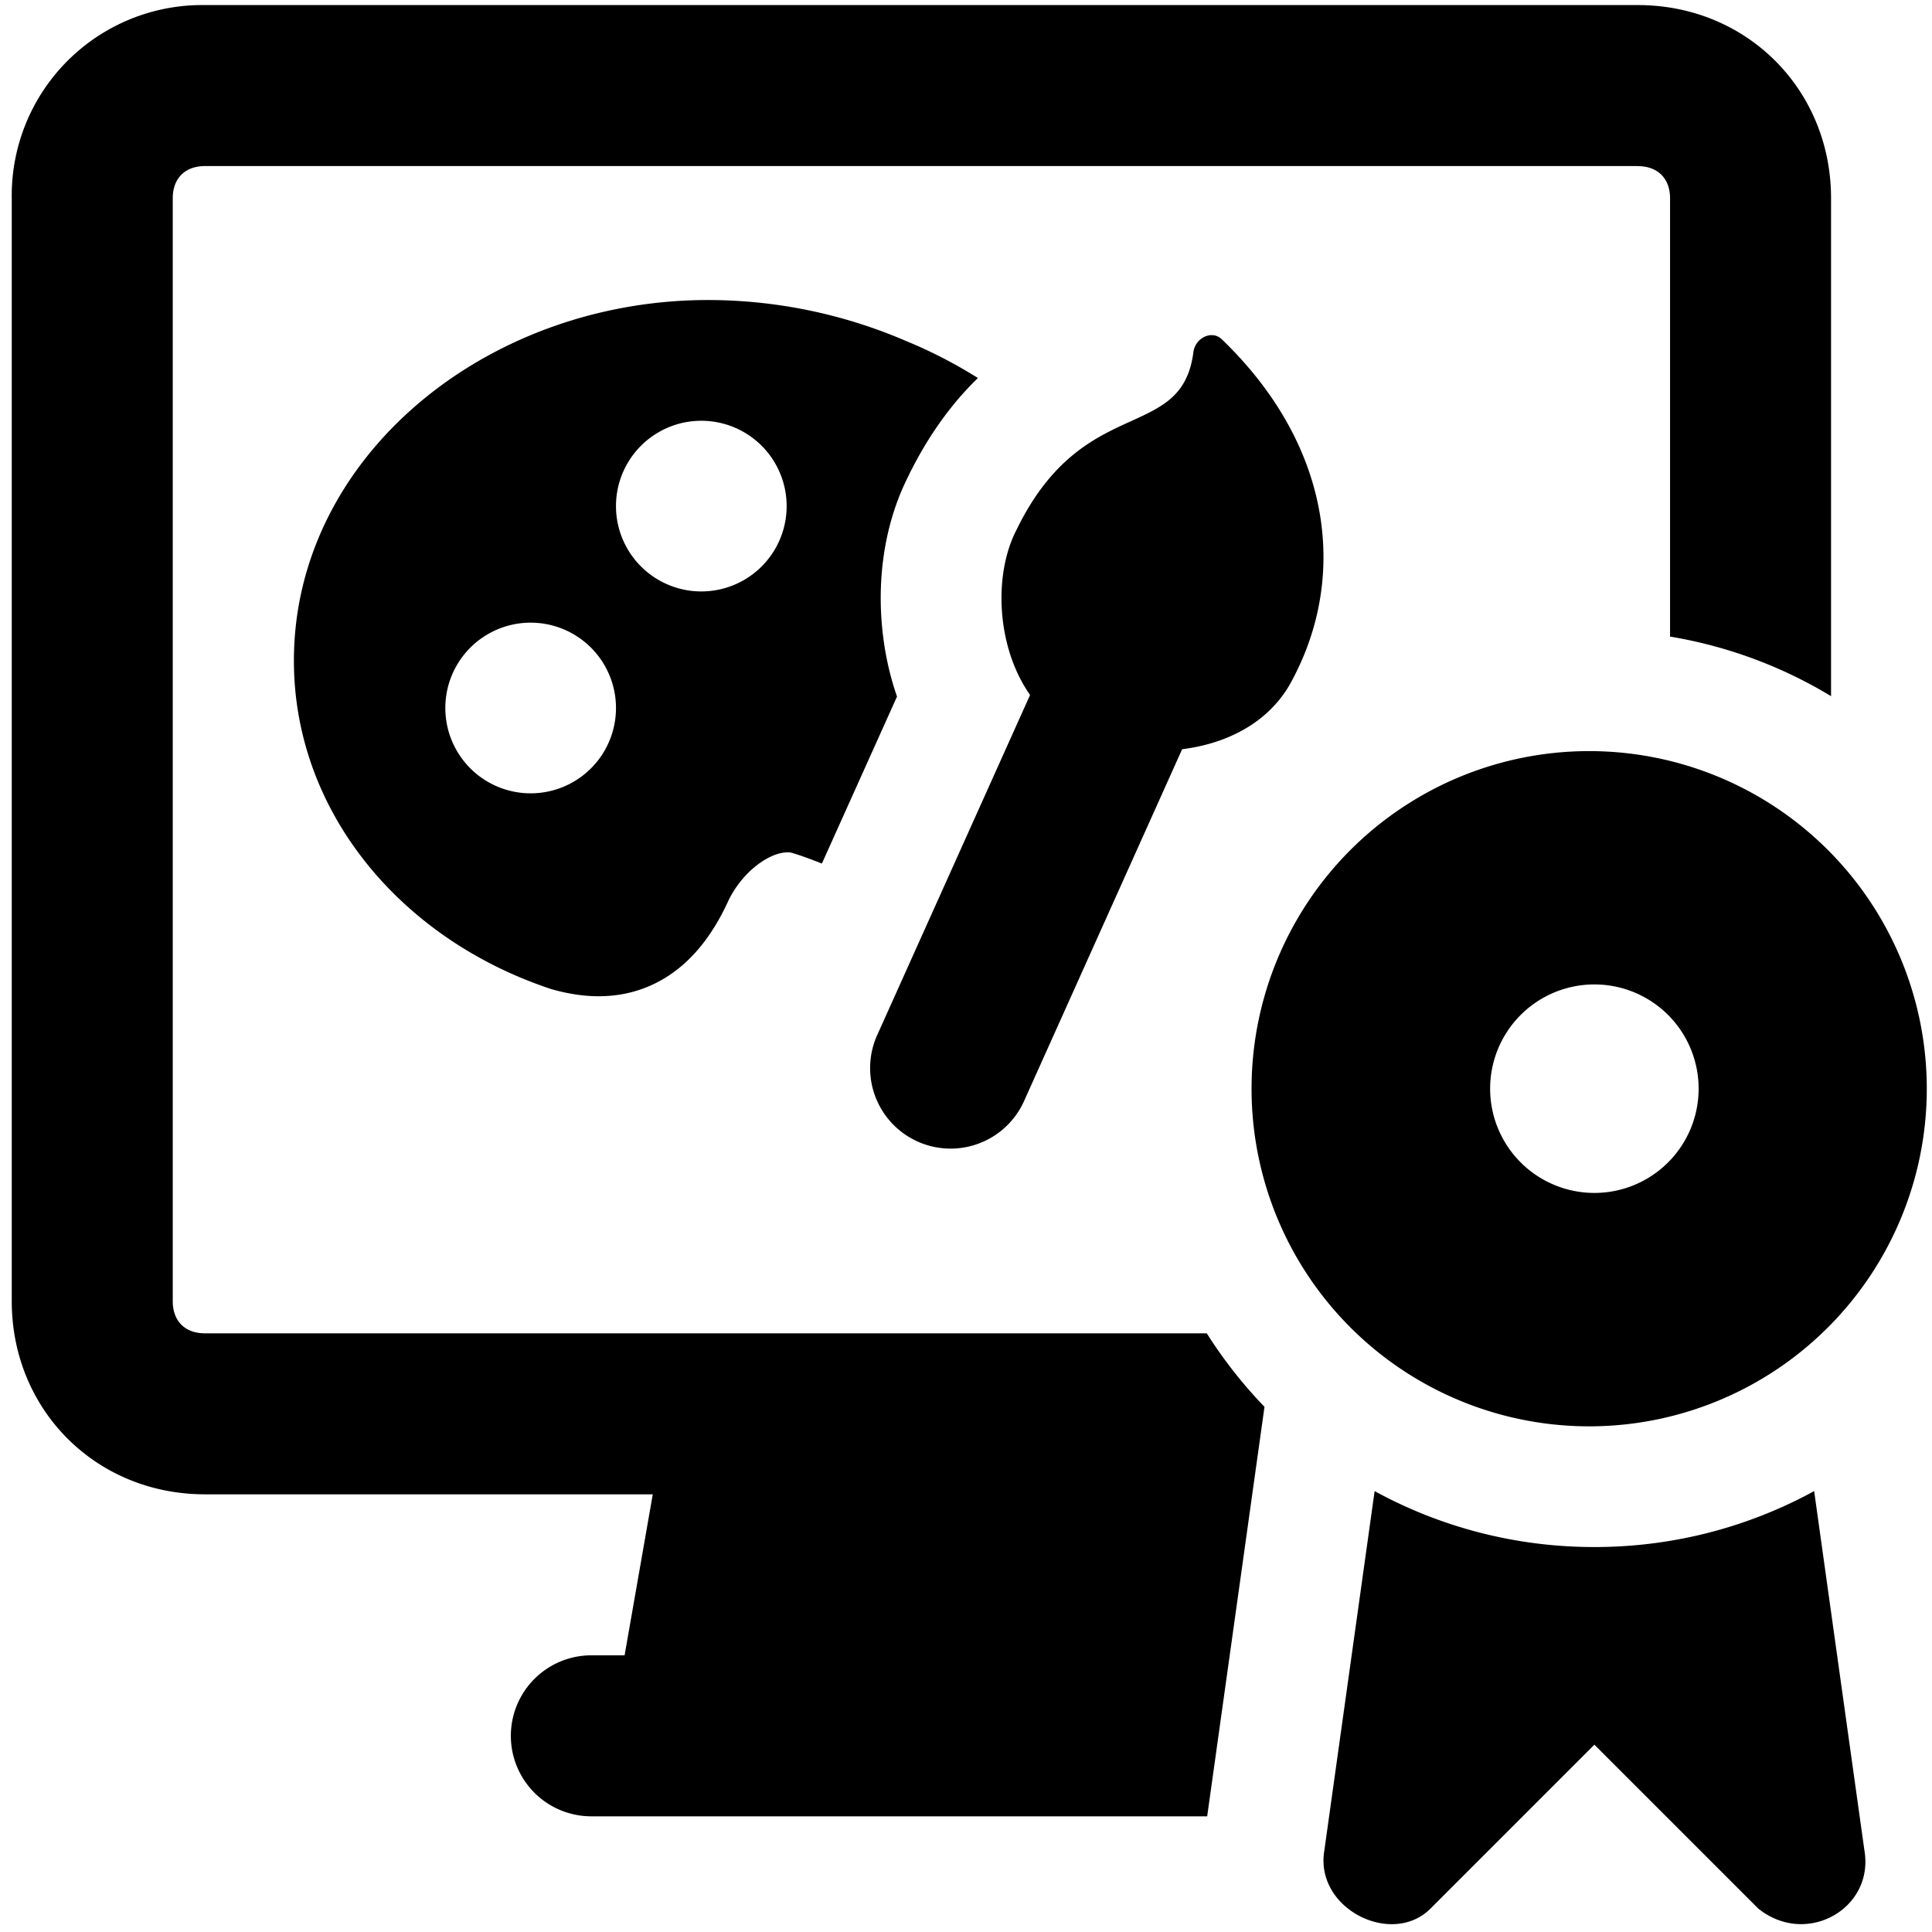
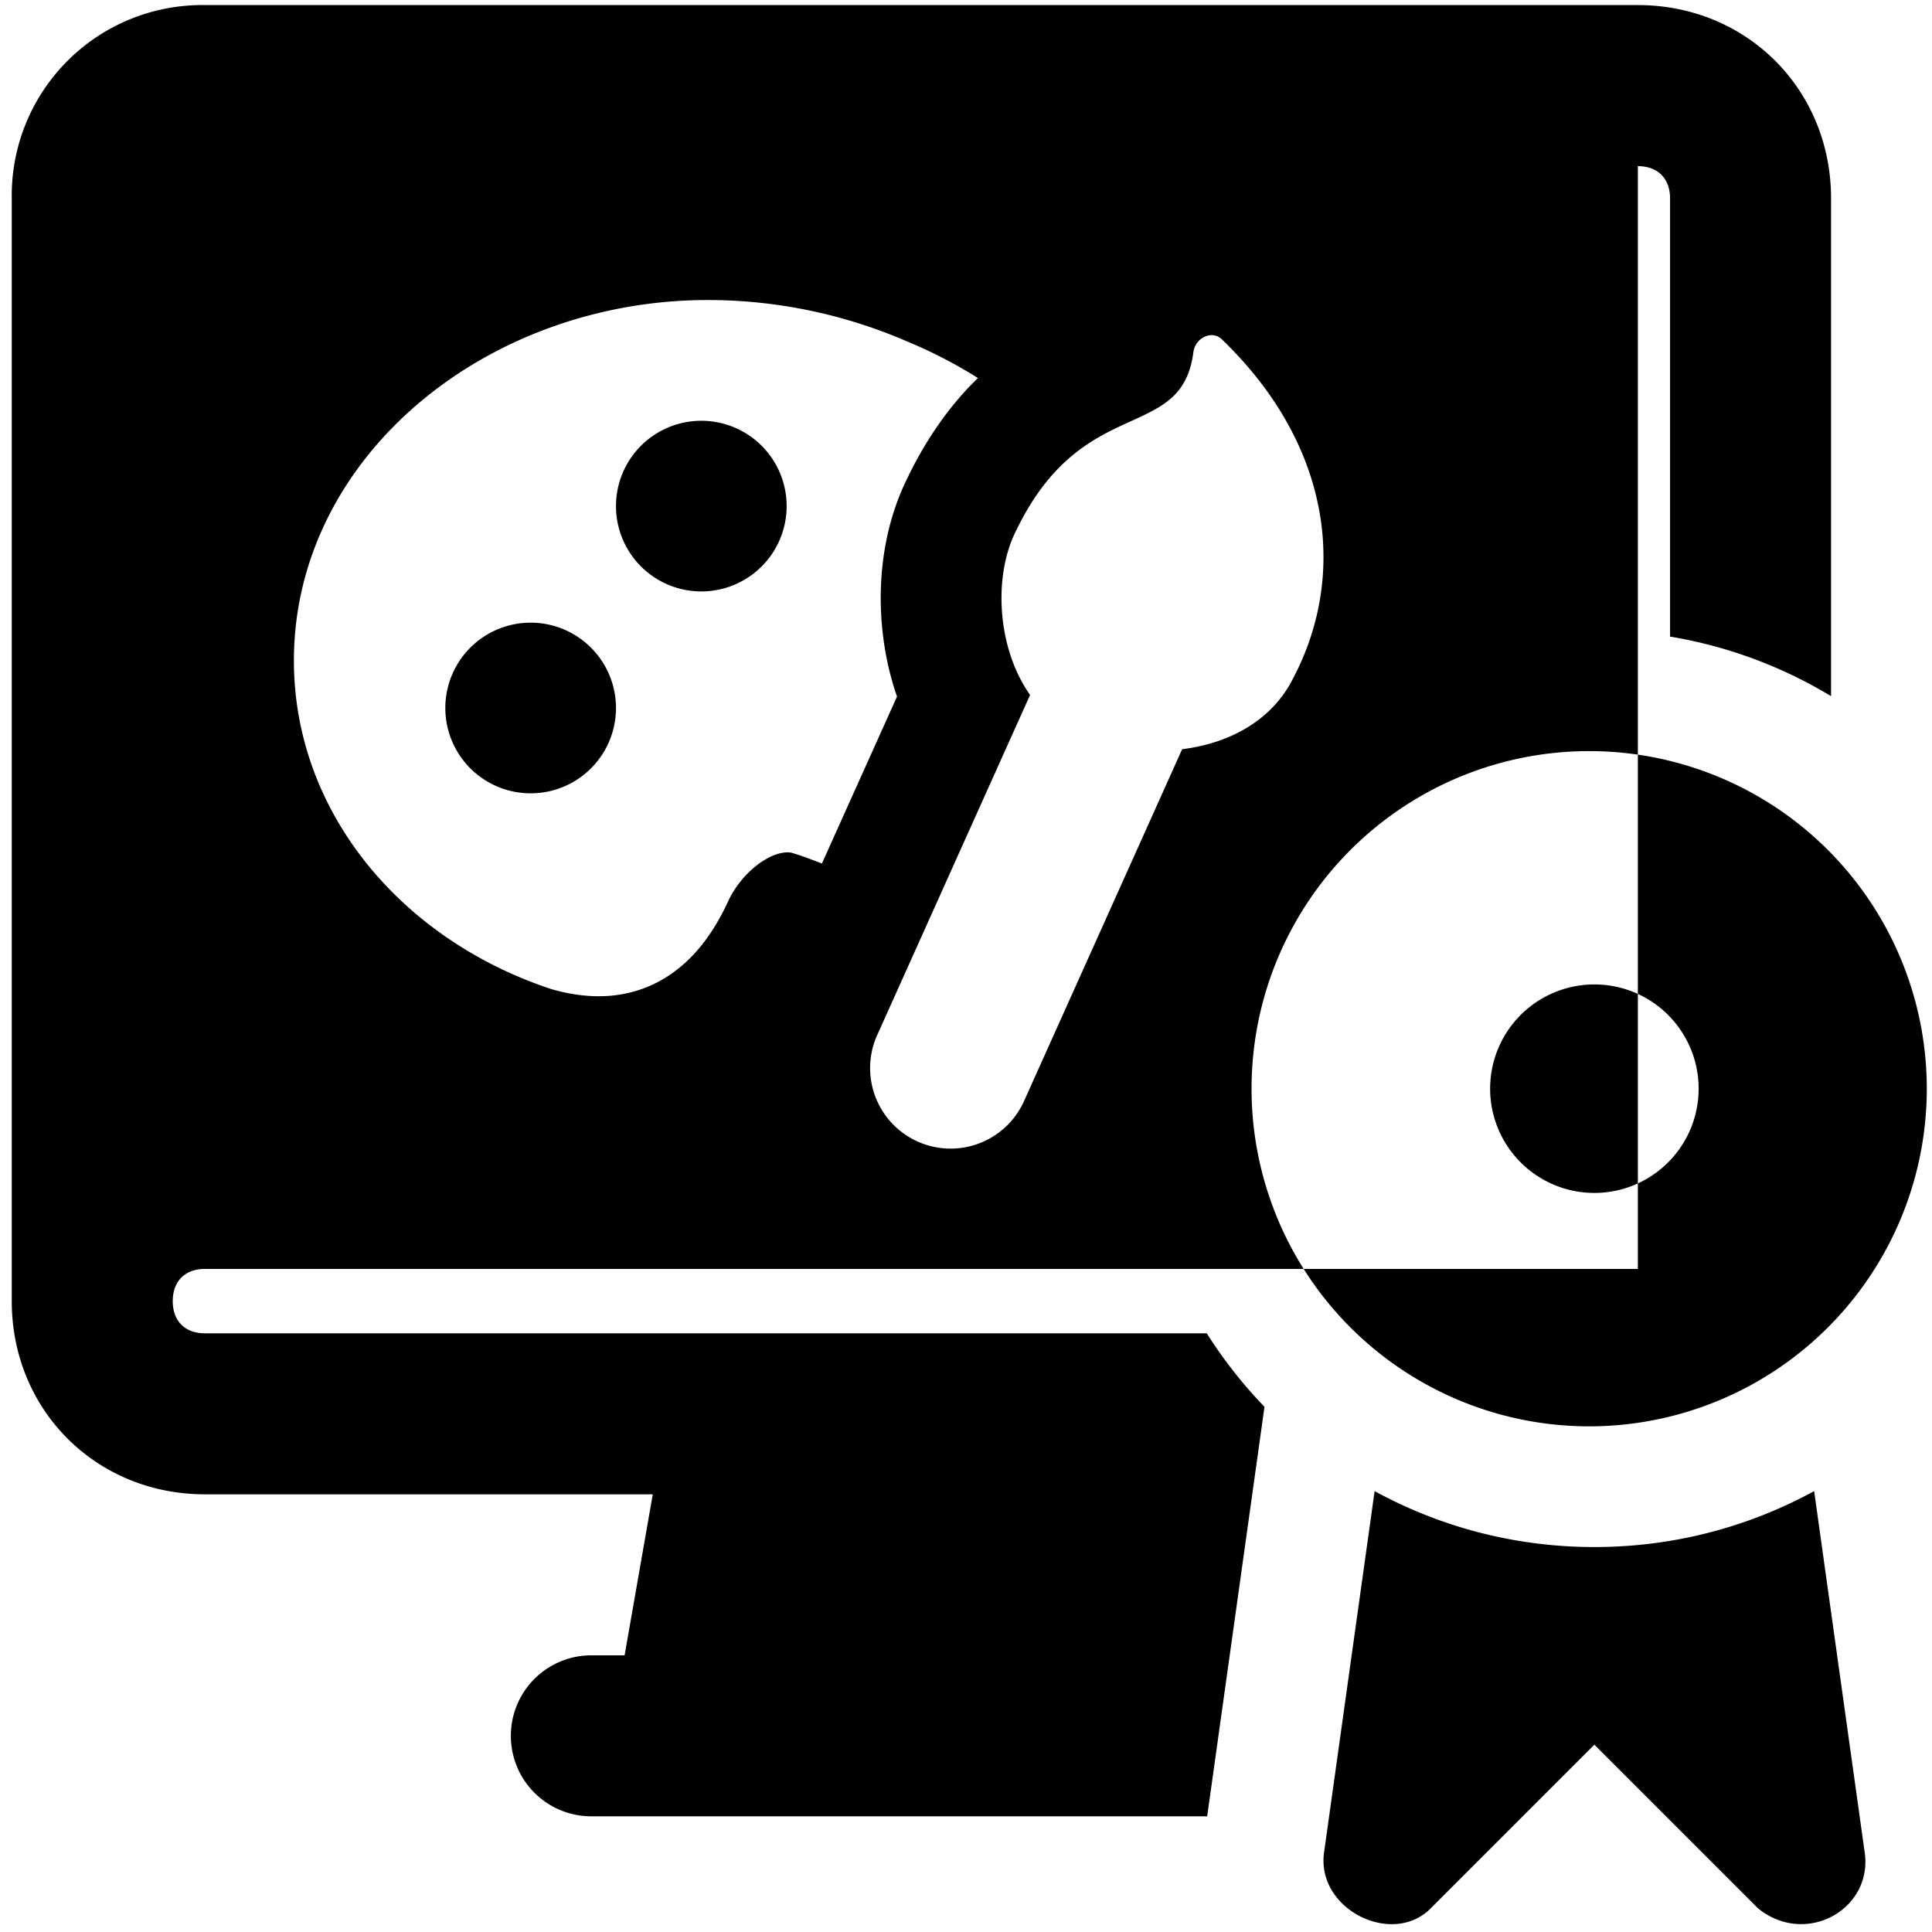
<svg xmlns="http://www.w3.org/2000/svg" fill="none" viewBox="0 0 24 24">
-   <path fill="#000000" fill-rule="evenodd" d="M20.346 2.064c0.247 0 0.4 0.153 0.4 0.4v5.444a5.65 5.65 0 0 1 2 0.74V2.463c0 -1.352 -1.048 -2.4 -2.4 -2.4h-17.8a2.366 2.366 0 0 0 -2.4 2.4v13.7c0 1.353 1.047 2.4 2.4 2.4h5.563l-0.35 2h-0.413a1 1 0 1 0 0 2h7.65l0.712 -5.087a5.716 5.716 0 0 1 -0.717 -0.913H2.546c-0.248 0 -0.4 -0.152 -0.4 -0.4v-13.7c0 -0.247 0.152 -0.4 0.4 -0.4h17.8Zm-3.27 16.459c0.81 0.443 1.741 0.695 2.73 0.695 0.989 0 1.919 -0.252 2.73 -0.695l0.625 4.468c0.12 0.718 -0.72 1.198 -1.319 0.718l-2.036 -2.036 -2.037 2.037c-0.48 0.479 -1.438 0 -1.318 -0.72l0.625 -4.467Zm2.73 -0.805a4.194 4.194 0 1 1 0 -8.387 4.194 4.194 0 0 1 0 8.387Zm0 -2.899a1.295 1.295 0 1 1 0 -2.59 1.295 1.295 0 0 1 0 2.59Zm-7.01 -6.186c-0.415 -0.588 -0.46 -1.49 -0.168 -2.052 0.437 -0.9 0.983 -1.15 1.424 -1.35 0.395 -0.18 0.704 -0.321 0.773 -0.858 0.023 -0.174 0.228 -0.279 0.354 -0.157 1.4 1.348 1.568 3.01 0.833 4.305 -0.284 0.476 -0.793 0.72 -1.327 0.786l-1.959 4.36a1 1 0 1 1 -1.824 -0.82l1.894 -4.214Zm-1.51 -2.724c0.246 -0.5 0.536 -0.897 0.862 -1.213a5.846 5.846 0 0 0 -0.888 -0.458 6.225 6.225 0 0 0 -2.465 -0.511c-2.761 0 -5.144 1.956 -5.144 4.48 0 1.863 1.312 3.451 3.185 4.076a0.499 0.499 0 0 0 0.02 0.006c0.41 0.117 0.85 0.134 1.266 -0.065 0.41 -0.196 0.715 -0.564 0.935 -1.054 0.104 -0.204 0.256 -0.368 0.413 -0.47 0.156 -0.102 0.28 -0.12 0.354 -0.109 0.083 0.022 0.217 0.07 0.386 0.136l0.933 -2.074a3.562 3.562 0 0 1 -0.09 -0.302c-0.19 -0.763 -0.156 -1.678 0.234 -2.442ZM5.532 8.795a1.06 1.06 0 1 0 2.12 0 1.06 1.06 0 0 0 -2.12 0Zm3.18 -1.448a1.06 1.06 0 1 1 0 -2.12 1.06 1.06 0 0 1 0 2.12Z" clip-rule="evenodd" stroke-width="1" />
+   <path fill="#000000" fill-rule="evenodd" d="M20.346 2.064c0.247 0 0.4 0.153 0.4 0.4v5.444a5.65 5.65 0 0 1 2 0.74V2.463c0 -1.352 -1.048 -2.4 -2.4 -2.4h-17.8a2.366 2.366 0 0 0 -2.4 2.4v13.7c0 1.353 1.047 2.4 2.4 2.4h5.563l-0.35 2h-0.413a1 1 0 1 0 0 2h7.65l0.712 -5.087a5.716 5.716 0 0 1 -0.717 -0.913H2.546c-0.248 0 -0.4 -0.152 -0.4 -0.4c0 -0.247 0.152 -0.4 0.4 -0.4h17.8Zm-3.27 16.459c0.81 0.443 1.741 0.695 2.73 0.695 0.989 0 1.919 -0.252 2.73 -0.695l0.625 4.468c0.12 0.718 -0.72 1.198 -1.319 0.718l-2.036 -2.036 -2.037 2.037c-0.48 0.479 -1.438 0 -1.318 -0.72l0.625 -4.467Zm2.73 -0.805a4.194 4.194 0 1 1 0 -8.387 4.194 4.194 0 0 1 0 8.387Zm0 -2.899a1.295 1.295 0 1 1 0 -2.59 1.295 1.295 0 0 1 0 2.59Zm-7.01 -6.186c-0.415 -0.588 -0.46 -1.49 -0.168 -2.052 0.437 -0.9 0.983 -1.15 1.424 -1.35 0.395 -0.18 0.704 -0.321 0.773 -0.858 0.023 -0.174 0.228 -0.279 0.354 -0.157 1.4 1.348 1.568 3.01 0.833 4.305 -0.284 0.476 -0.793 0.72 -1.327 0.786l-1.959 4.36a1 1 0 1 1 -1.824 -0.82l1.894 -4.214Zm-1.51 -2.724c0.246 -0.5 0.536 -0.897 0.862 -1.213a5.846 5.846 0 0 0 -0.888 -0.458 6.225 6.225 0 0 0 -2.465 -0.511c-2.761 0 -5.144 1.956 -5.144 4.48 0 1.863 1.312 3.451 3.185 4.076a0.499 0.499 0 0 0 0.02 0.006c0.41 0.117 0.85 0.134 1.266 -0.065 0.41 -0.196 0.715 -0.564 0.935 -1.054 0.104 -0.204 0.256 -0.368 0.413 -0.47 0.156 -0.102 0.28 -0.12 0.354 -0.109 0.083 0.022 0.217 0.07 0.386 0.136l0.933 -2.074a3.562 3.562 0 0 1 -0.09 -0.302c-0.19 -0.763 -0.156 -1.678 0.234 -2.442ZM5.532 8.795a1.06 1.06 0 1 0 2.12 0 1.06 1.06 0 0 0 -2.12 0Zm3.18 -1.448a1.06 1.06 0 1 1 0 -2.12 1.06 1.06 0 0 1 0 2.12Z" clip-rule="evenodd" stroke-width="1" />
</svg>